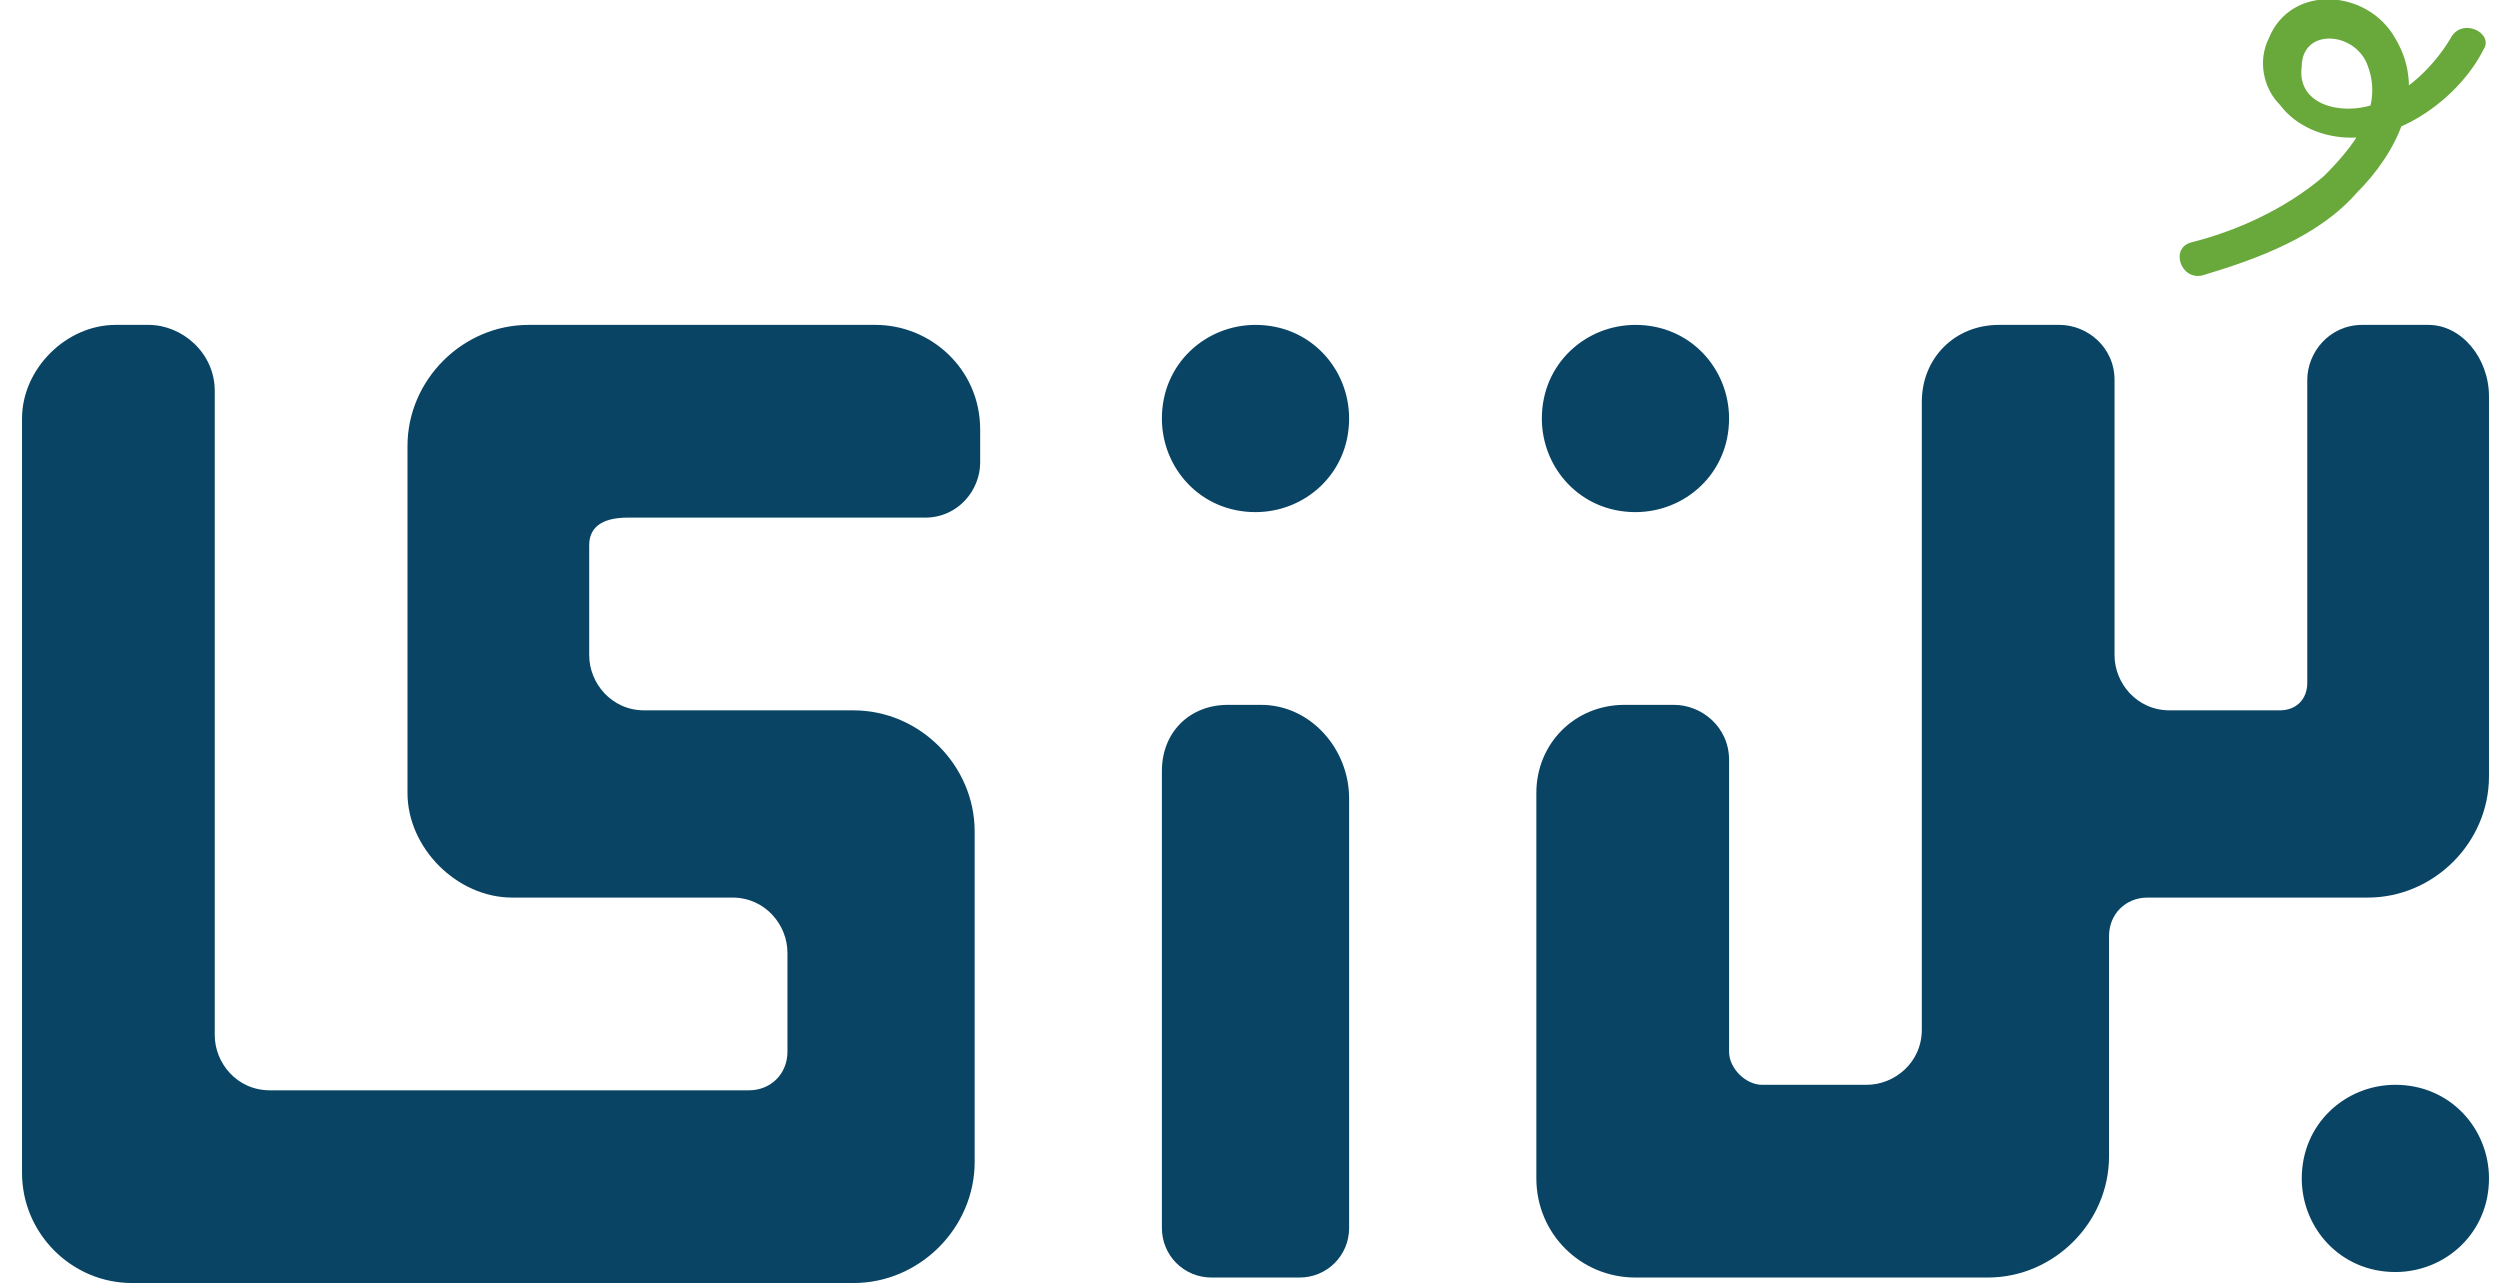
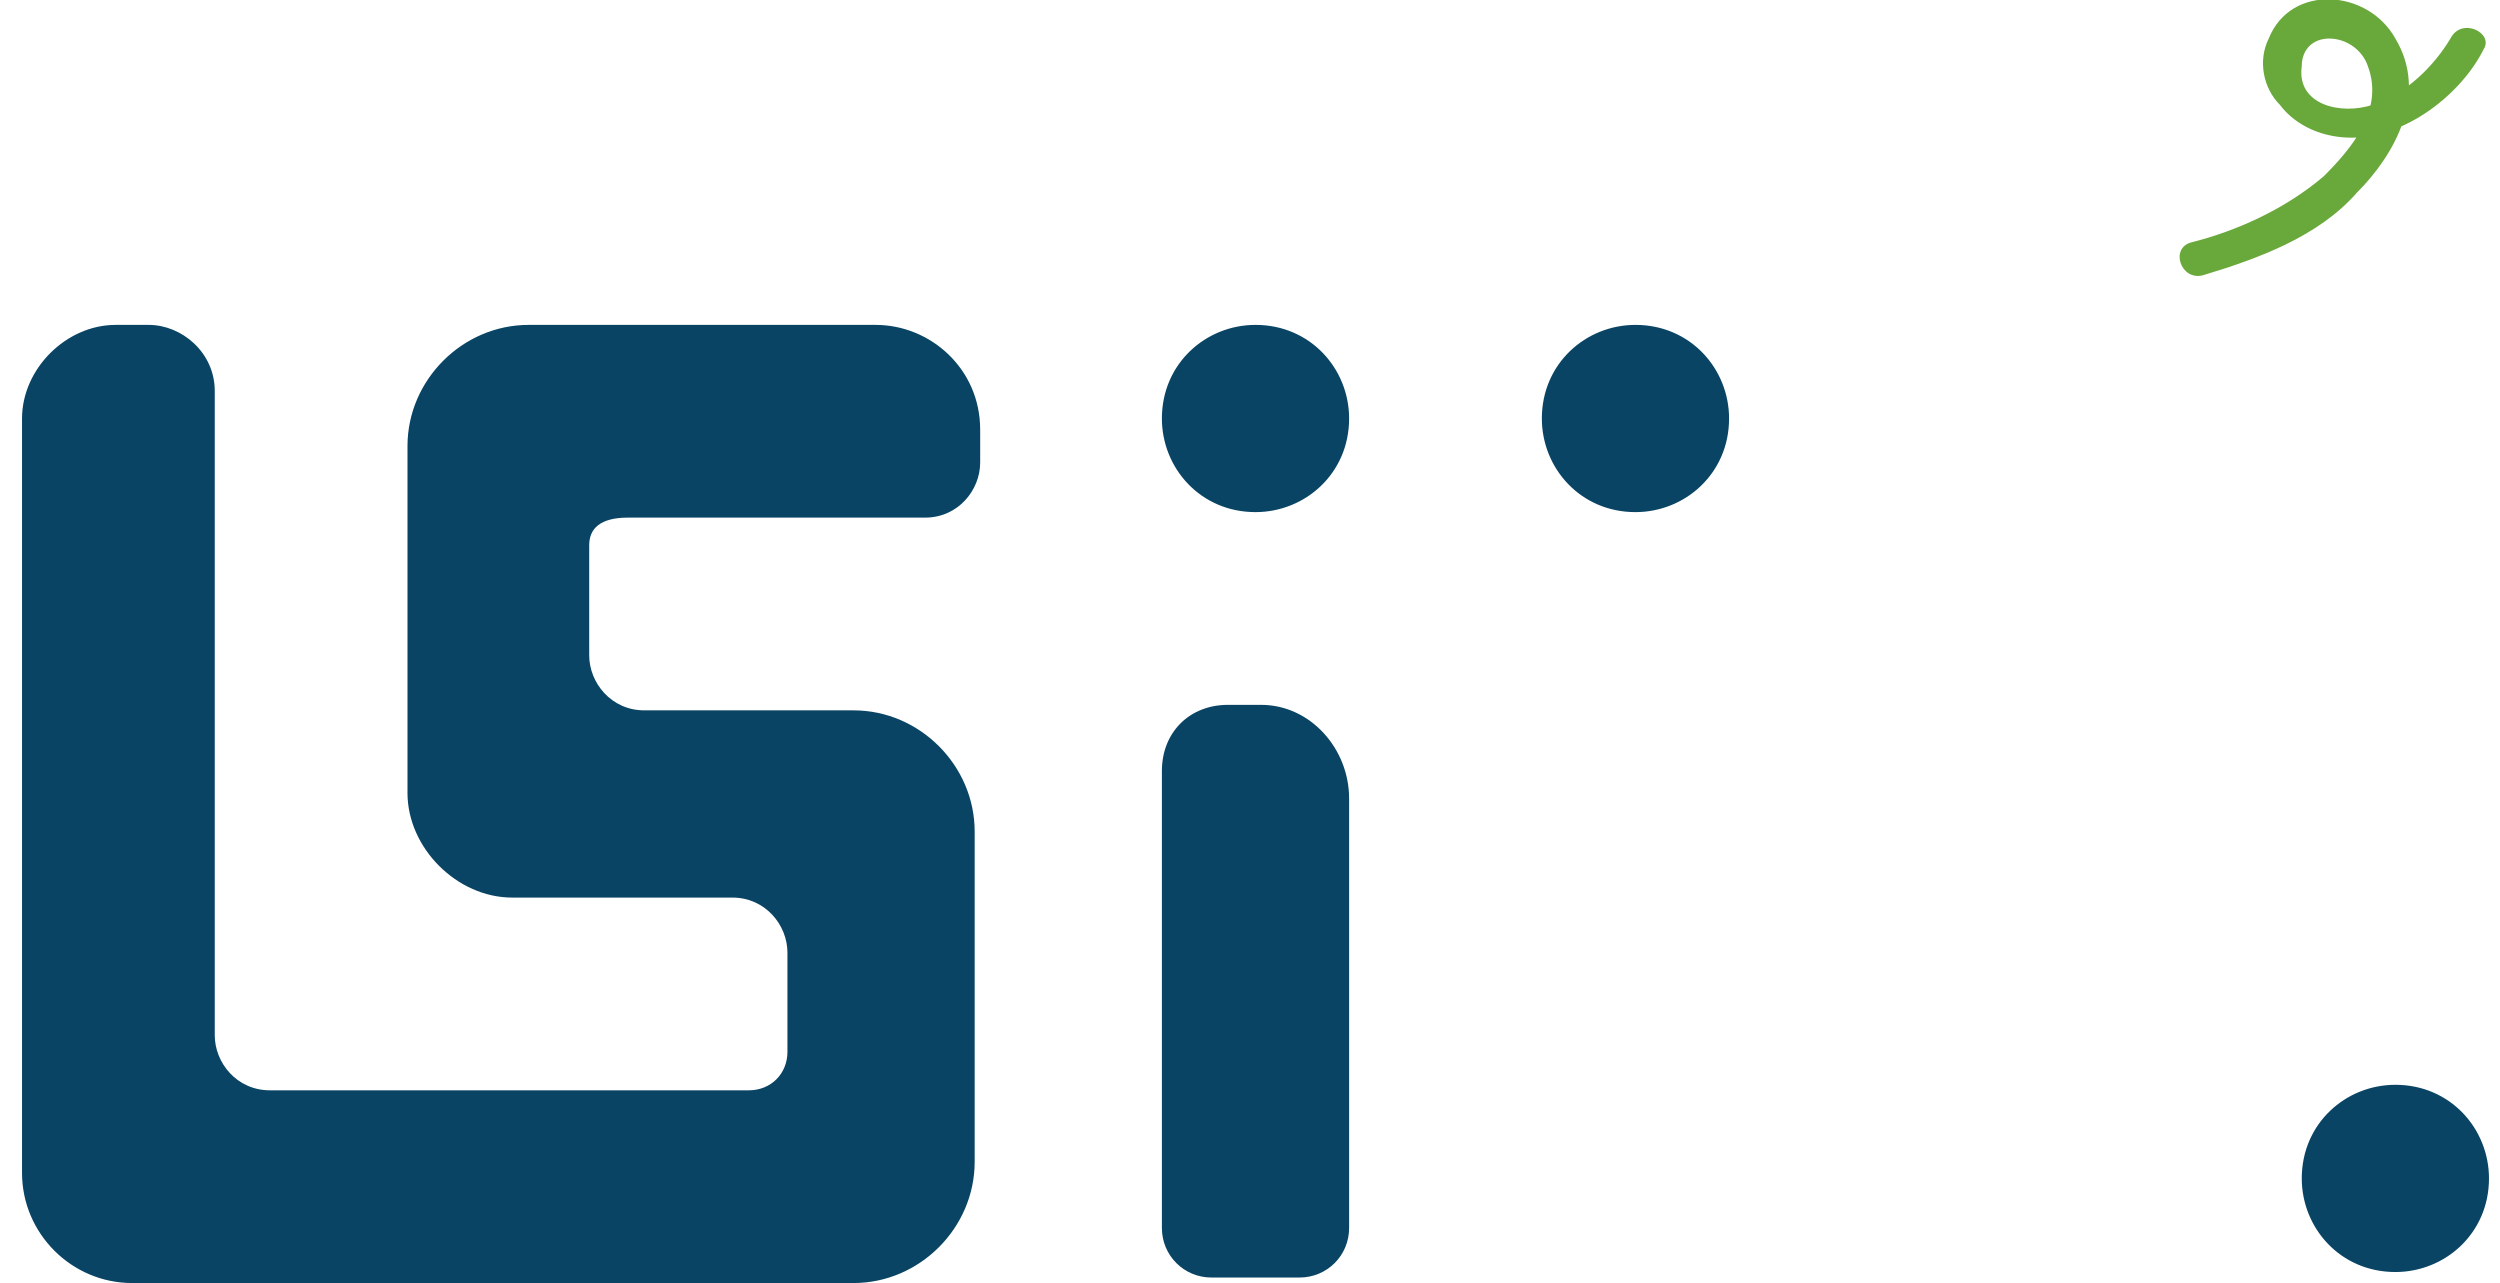
<svg xmlns="http://www.w3.org/2000/svg" version="1.1" id="Layer_1" x="0px" y="0px" viewBox="0 0 45.4 23.3" style="enable-background:new 0 0 45.4 23.3;" xml:space="preserve">
  <style type="text/css">
	.st0{fill:#094464;}
	.st1{fill:#69A83A;}
</style>
  <path class="st0" d="M45.2,21.4L45.2,21.4c0,1-0.8,1.7-1.7,1.7l0,0c-1,0-1.7-0.8-1.7-1.7l0,0c0-1,0.8-1.7,1.7-1.7l0,0  C44.5,19.7,45.2,20.5,45.2,21.4z" />
  <path class="st0" d="M24.5,14.5v7.8c0,0.5-0.4,0.9-0.9,0.9H22c-0.5,0-0.9-0.4-0.9-0.9V14c0-0.7,0.5-1.2,1.2-1.2h0.6  C23.8,12.8,24.5,13.6,24.5,14.5z" />
-   <path class="st0" d="M45.2,7.2v6.9c0,1.2-1,2.2-2.2,2.2h-4c-0.4,0-0.7,0.3-0.7,0.7v4c0,1.2-1,2.2-2.2,2.2h-6.4c-1,0-1.8-0.8-1.8-1.8  v-7c0-0.9,0.7-1.6,1.6-1.6h0.9c0.5,0,1,0.4,1,1v5.3c0,0.3,0.3,0.6,0.6,0.6h1.9c0.5,0,1-0.4,1-1V7.3c0-0.8,0.6-1.4,1.4-1.4h1.1  c0.5,0,1,0.4,1,1v5c0,0.5,0.4,1,1,1h2c0.3,0,0.5-0.2,0.5-0.5V6.9c0-0.5,0.4-1,1-1h1.2C44.7,5.9,45.2,6.5,45.2,7.2z" />
  <path class="st0" d="M31.4,7.6L31.4,7.6c0,1-0.8,1.7-1.7,1.7l0,0c-1,0-1.7-0.8-1.7-1.7l0,0c0-1,0.8-1.7,1.7-1.7l0,0  C30.7,5.9,31.4,6.7,31.4,7.6z" />
  <path class="st0" d="M24.5,7.6L24.5,7.6c0,1-0.8,1.7-1.7,1.7l0,0c-1,0-1.7-0.8-1.7-1.7l0,0c0-1,0.8-1.7,1.7-1.7l0,0  C23.8,5.9,24.5,6.7,24.5,7.6z" />
  <path class="st0" d="M10.7,9.9v2c0,0.5,0.4,1,1,1h3.8c1.2,0,2.2,1,2.2,2.2v6c0,1.2-1,2.2-2.2,2.2H2.4c-1.1,0-2-0.9-2-2V7.6  c0-0.9,0.8-1.7,1.7-1.7h0.6c0.6,0,1.2,0.5,1.2,1.2v11.7c0,0.5,0.4,1,1,1h8.7c0.4,0,0.7-0.3,0.7-0.7v-1.8c0-0.5-0.4-1-1-1h-4  c-1,0-1.9-0.9-1.9-1.9V8.1c0-1.2,1-2.2,2.2-2.2h6.3c1,0,1.9,0.8,1.9,1.9v0.6c0,0.5-0.4,1-1,1h-5.4C10.9,9.4,10.7,9.6,10.7,9.9z" />
  <g>
    <path class="st1" d="M44.5,0.7c-0.3,0.5-0.8,1-1.4,1.2s-1.4,0-1.3-0.7c0-0.3,0.2-0.5,0.5-0.5s0.6,0.2,0.7,0.5   c0.3,0.8-0.3,1.5-0.8,2c-0.7,0.6-1.6,1-2.4,1.2C39.4,4.5,39.6,5.1,40,5c1-0.3,2.1-0.7,2.8-1.5c0.7-0.7,1.3-1.8,0.7-2.8   c-0.5-0.9-1.9-1-2.3,0c-0.2,0.4-0.1,0.9,0.2,1.2c0.3,0.4,0.8,0.6,1.3,0.6c1,0,2-0.8,2.4-1.6C45.3,0.6,44.7,0.3,44.5,0.7L44.5,0.7z" />
  </g>
</svg>